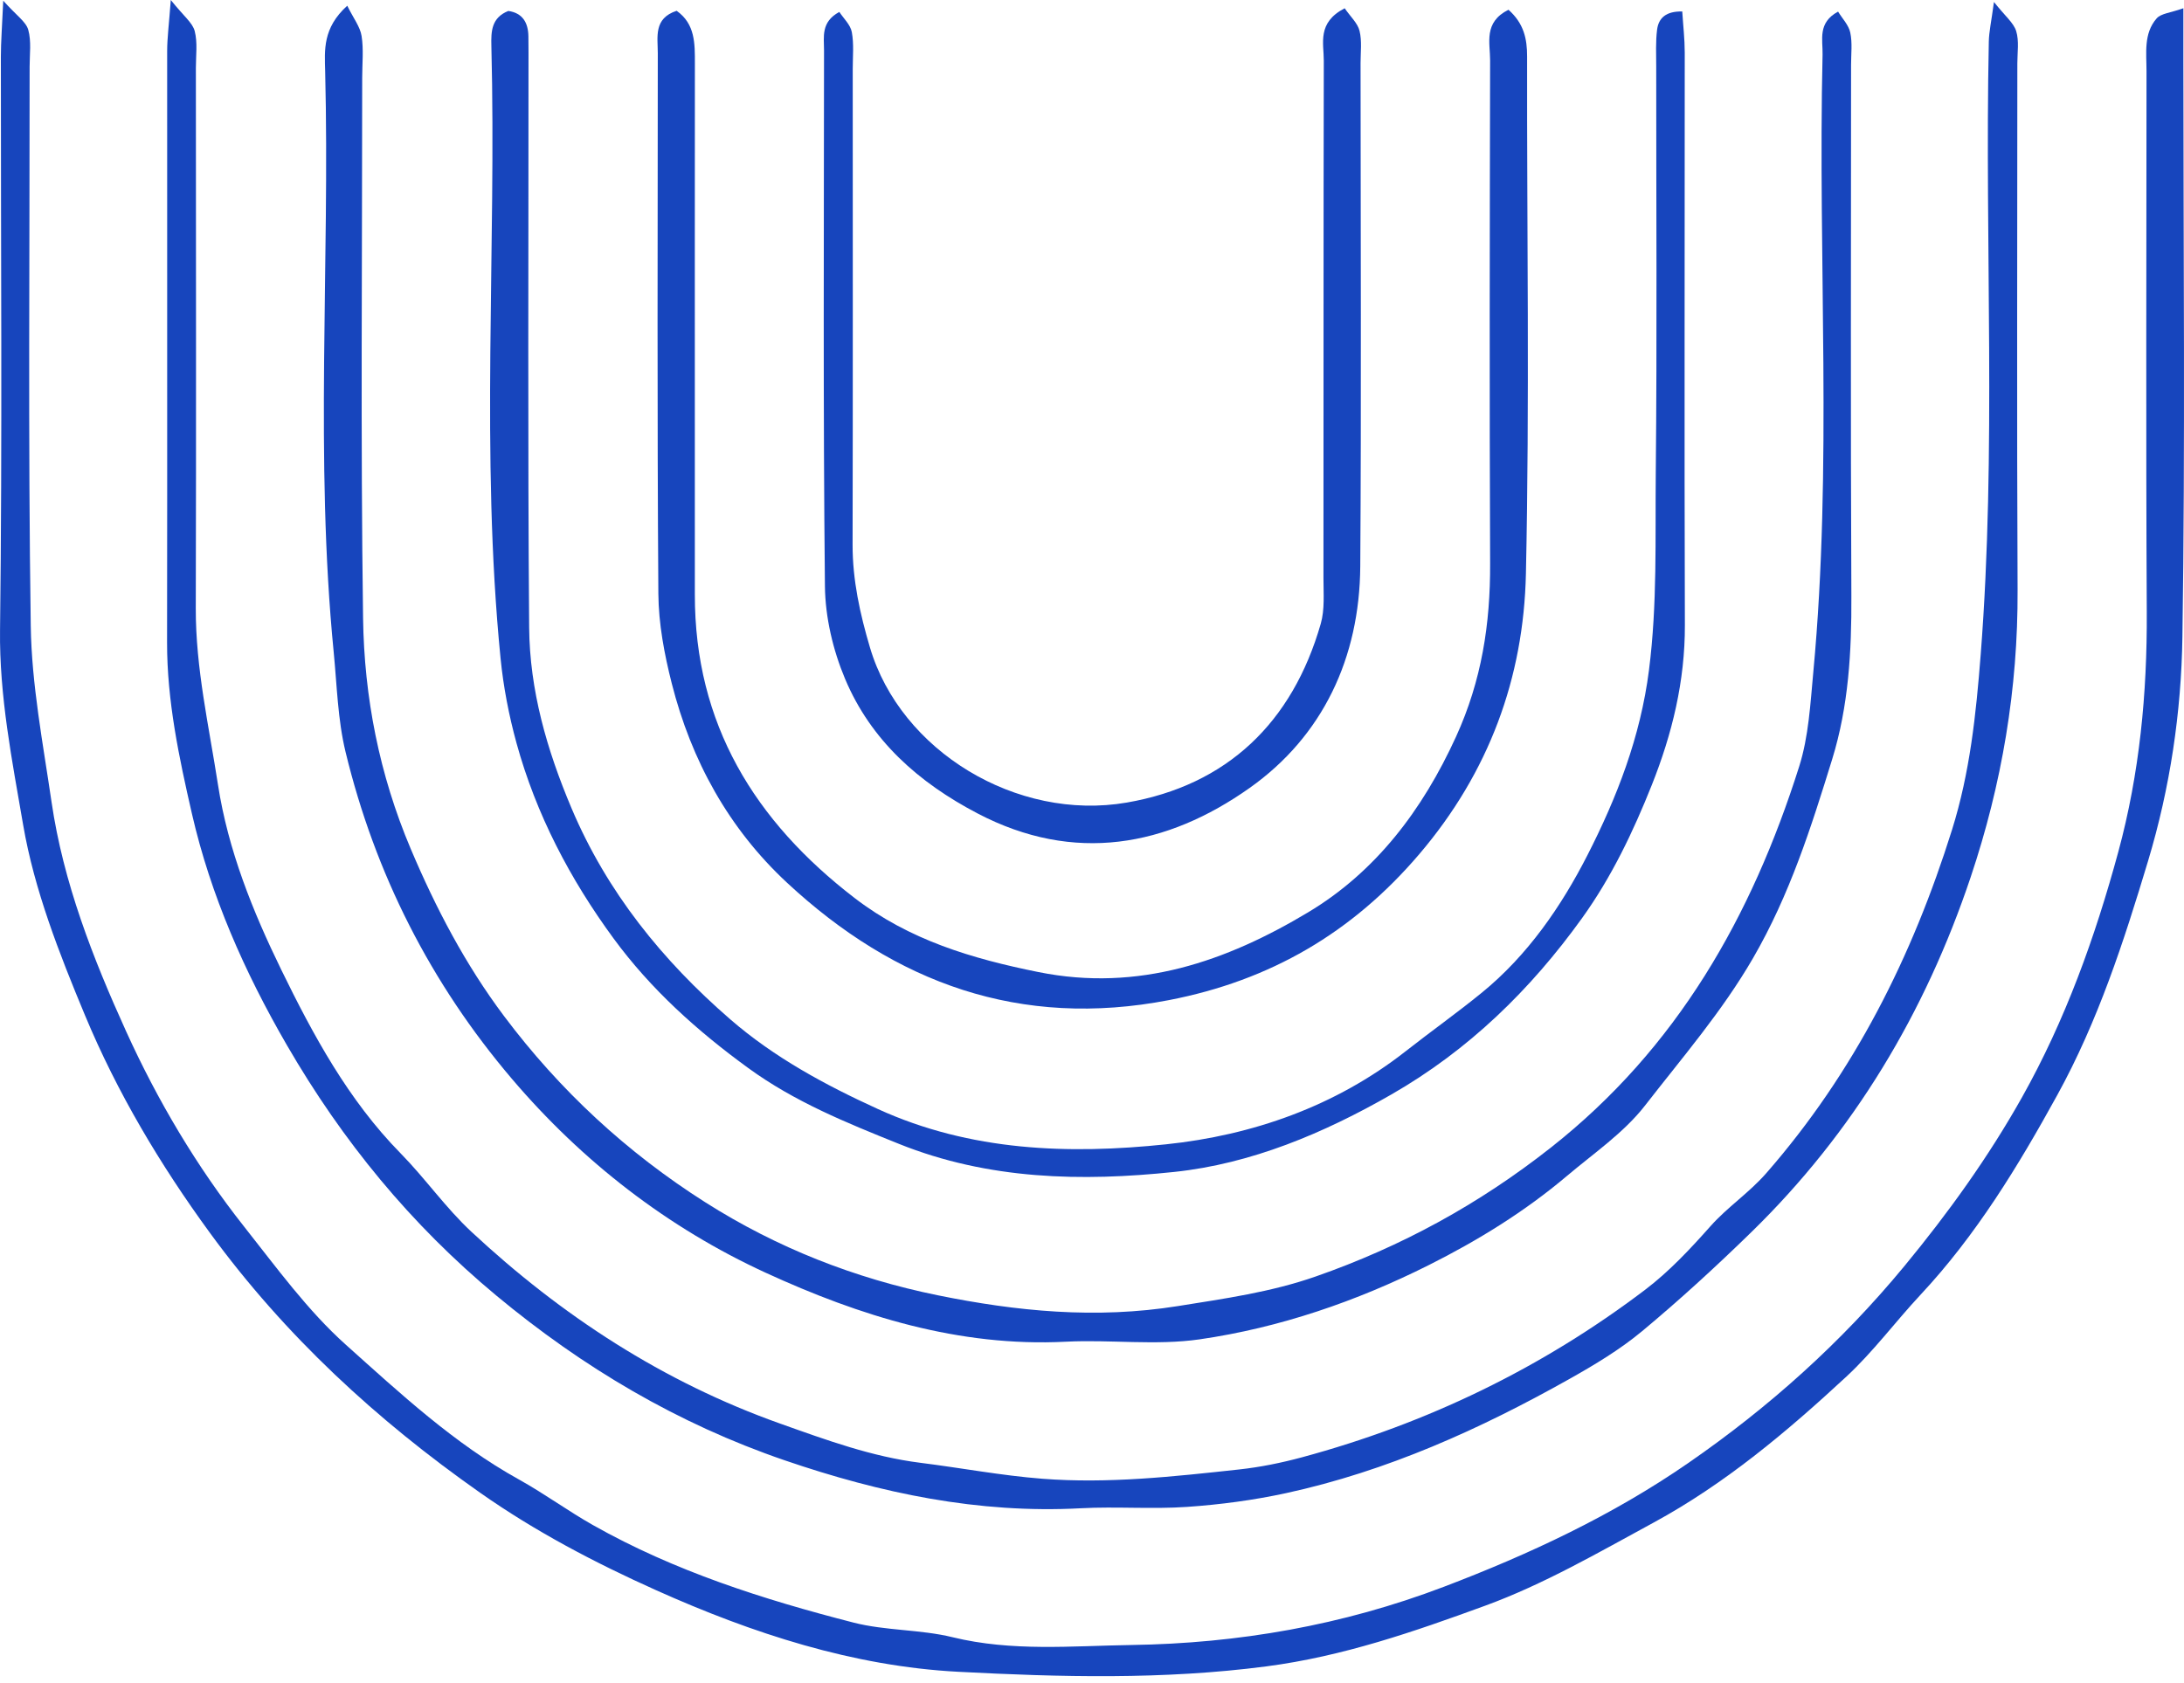
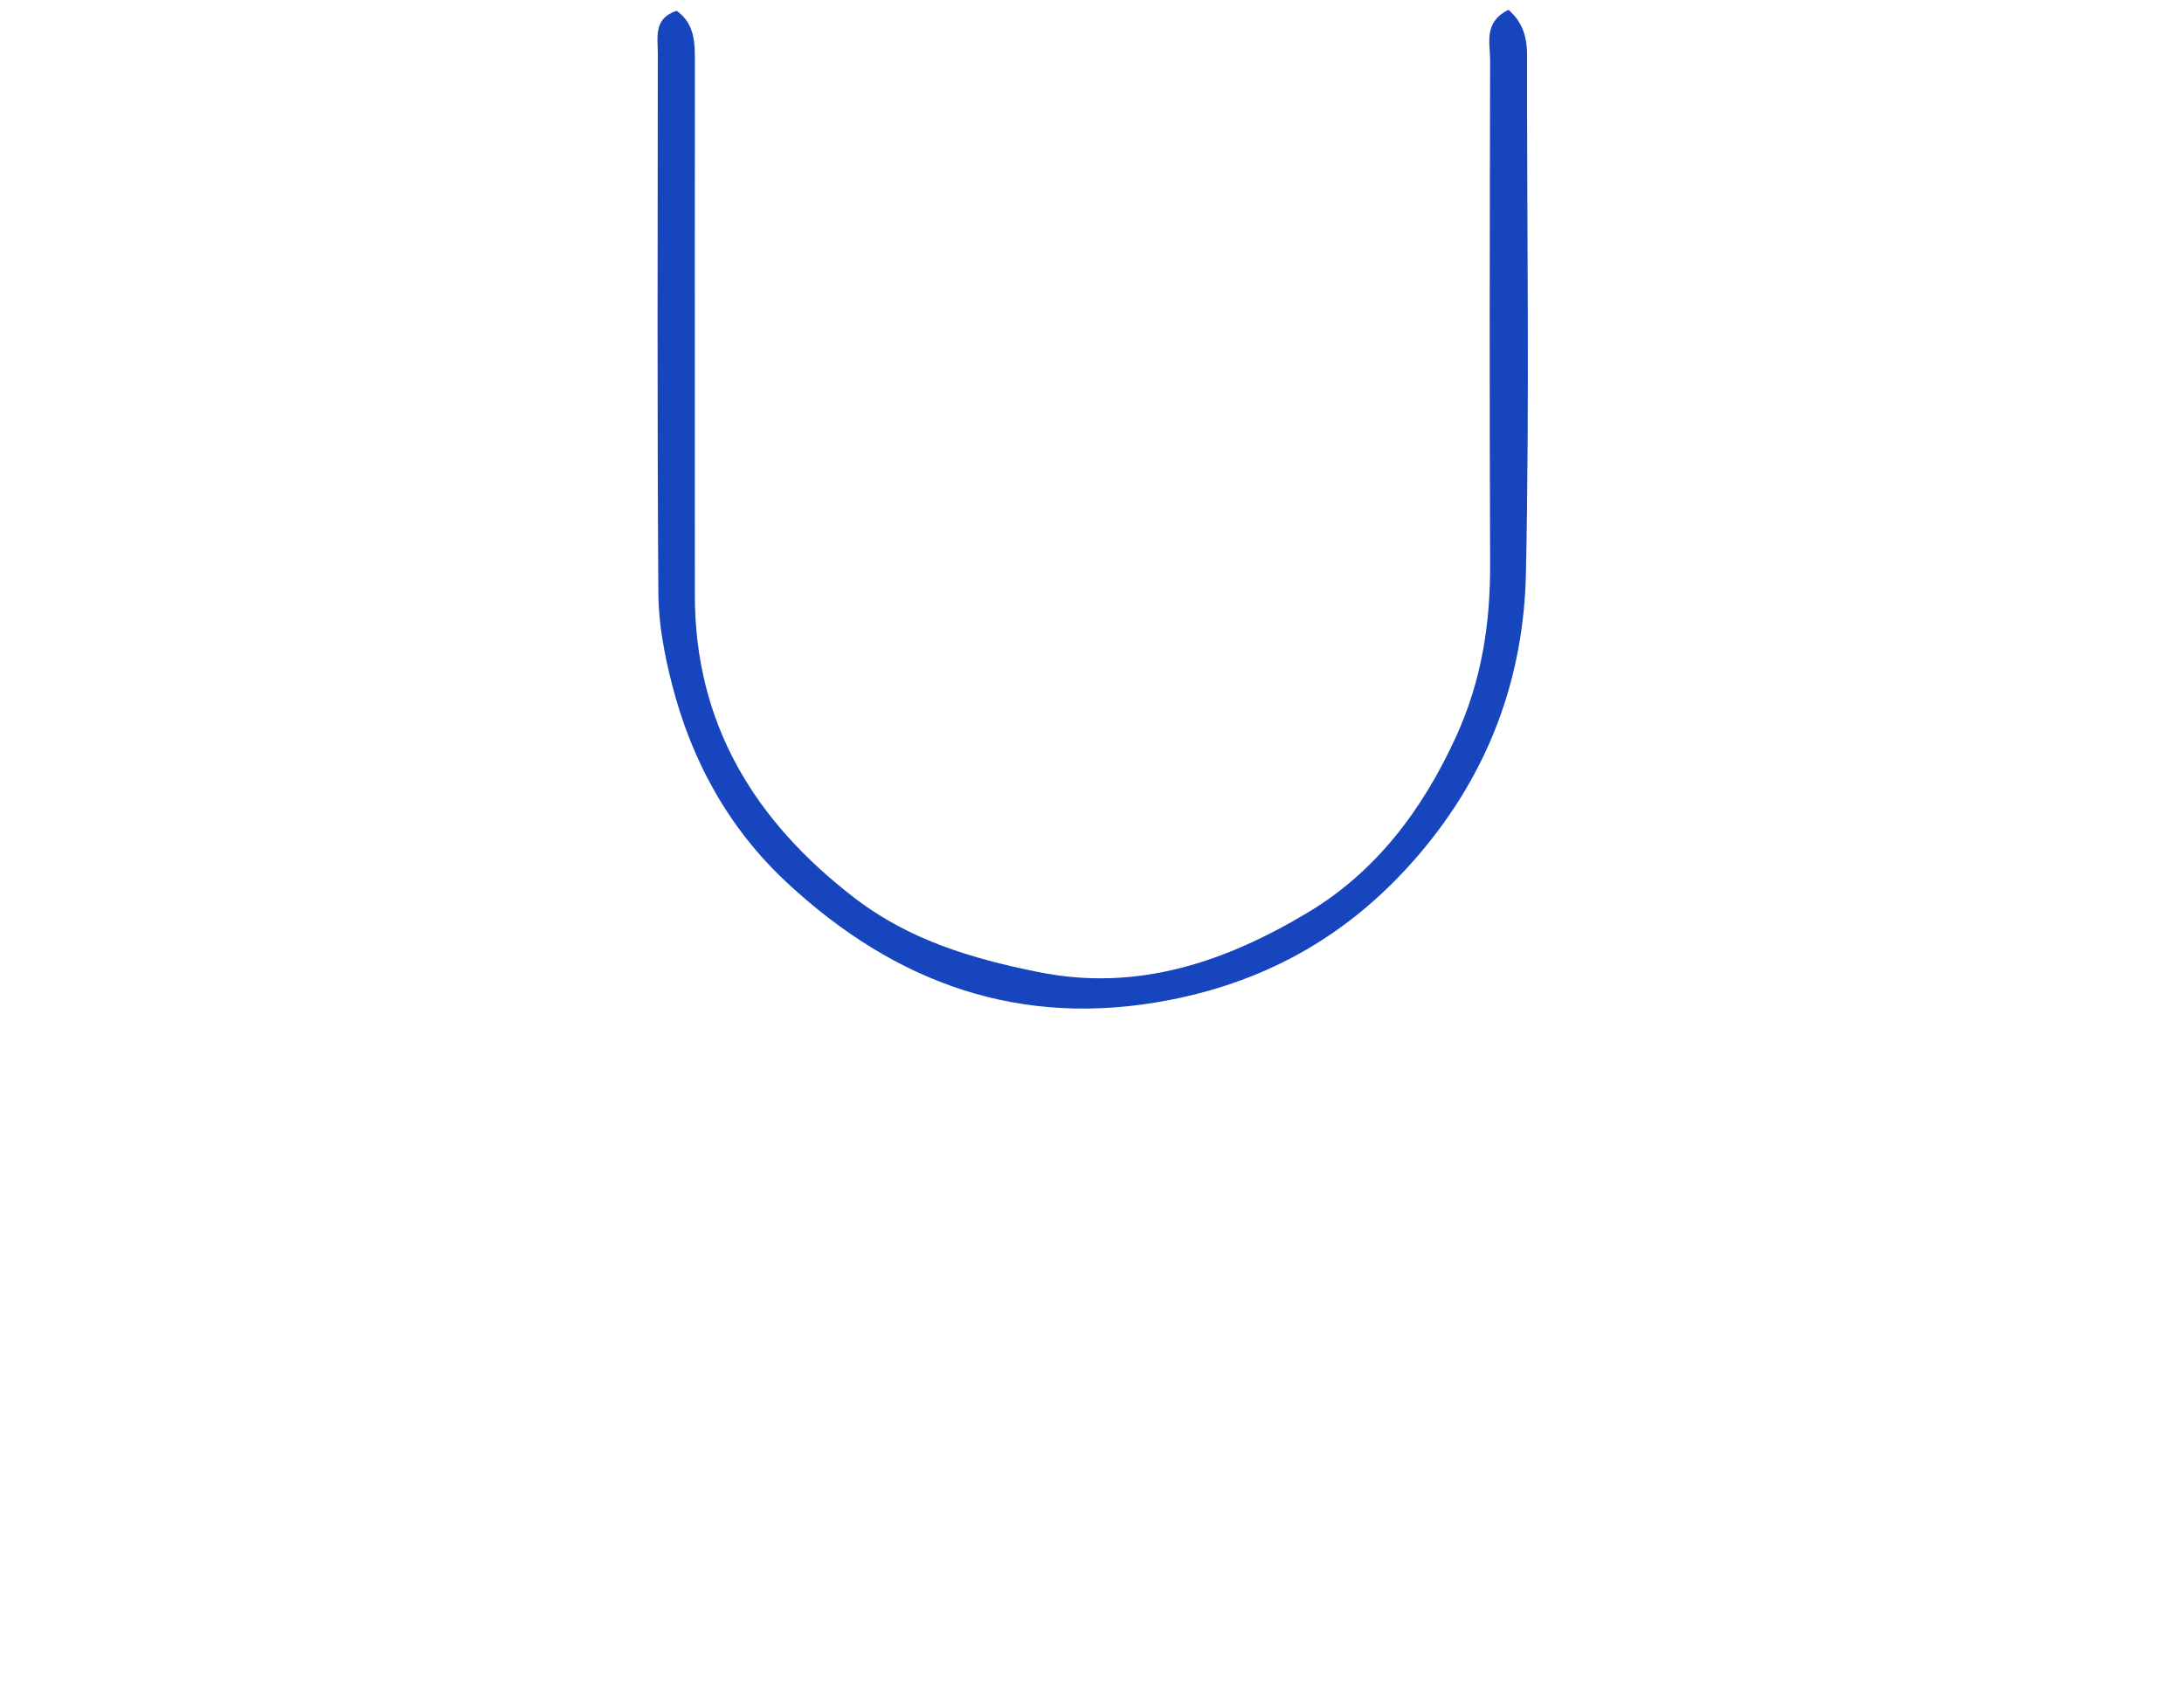
<svg xmlns="http://www.w3.org/2000/svg" width="275" height="212" viewBox="0 0 275 212" fill="none">
-   <path d="M274.921 1.038V7.435C274.921 31.684 275.162 55.938 274.801 80.182C274.66 89.713 273.255 99.201 270.469 108.459C267.418 118.597 264.181 128.585 259.041 137.928C254.108 146.892 248.838 155.559 241.819 163.078C238.664 166.459 235.886 170.229 232.508 173.362C225.029 180.299 217.204 186.886 208.19 191.78C201.269 195.537 194.367 199.545 187.015 202.231C178.09 205.492 169.106 208.618 159.449 209.878C146.477 211.571 133.519 211.233 120.648 210.557C107.426 209.862 94.743 205.724 82.597 200.275C74.874 196.808 67.414 192.893 60.467 188.015C47.44 178.864 35.904 168.243 26.458 155.311C20.167 146.7 14.753 137.607 10.684 127.831C7.461 120.089 4.316 112.078 2.913 103.883C1.532 95.82 -0.099 87.693 0.005 79.315C0.301 55.263 0.097 31.206 0.109 7.149C0.11 5.265 0.264 3.379 0.409 0.091C2.092 1.975 3.274 2.739 3.558 3.754C3.963 5.199 3.73 6.829 3.73 8.379C3.74 31.853 3.531 55.329 3.872 78.799C3.979 86.218 5.415 93.637 6.492 101.019C7.971 111.15 11.7 120.685 15.872 129.876C19.827 138.587 24.764 146.942 30.755 154.511C34.814 159.639 38.72 165.043 43.549 169.369C50.391 175.497 57.187 181.819 65.343 186.34C68.53 188.108 71.49 190.286 74.663 192.08C84.945 197.89 96.109 201.445 107.463 204.36C111.514 205.4 115.877 205.208 119.944 206.204C127.419 208.033 134.962 207.297 142.452 207.184C155.932 206.984 169.048 204.705 181.773 199.863C192.62 195.735 203.005 190.875 212.55 184.284C222.745 177.245 231.845 169.09 239.79 159.465C245.335 152.746 250.366 145.739 254.594 138.218C260.047 128.515 263.808 118.044 266.726 107.295C269.411 97.402 270.367 87.326 270.313 77.082C270.193 54.385 270.277 31.687 270.28 8.989C270.28 6.679 269.894 4.226 271.552 2.323C272.108 1.683 273.322 1.615 274.921 1.038Z" fill="#1745BD" />
-   <path d="M251.07 0.25C252.495 2.054 253.553 2.878 253.872 3.926C254.252 5.174 254.014 6.614 254.015 7.972C254.018 30.087 253.941 52.203 254.045 74.317C254.103 86.724 252.078 98.729 248.14 110.471C242.408 127.557 233.412 142.615 220.487 155.22C216.067 159.53 211.505 163.717 206.76 167.664C203.978 169.977 200.808 171.881 197.64 173.664C186.373 180.002 174.646 185.294 161.945 188.055C157.85 188.944 153.65 189.501 149.469 189.79C145.026 190.097 140.54 189.722 136.09 189.962C123.204 190.656 110.901 188.067 98.797 183.921C85.343 179.314 73.385 172.225 62.475 163.157C51.748 154.241 43.121 143.718 36.127 131.64C30.785 122.416 26.53 112.796 24.166 102.485C22.549 95.432 21.026 88.274 21.037 80.922C21.075 56.09 21.033 31.26 21.049 6.428C21.05 4.77 21.276 3.113 21.505 0C23.136 2.043 24.245 2.866 24.515 3.908C24.893 5.366 24.663 6.986 24.664 8.537C24.67 31.235 24.712 53.933 24.652 76.629C24.632 84.168 26.309 91.457 27.447 98.833C28.718 107.08 31.832 114.795 35.413 122.133C39.433 130.369 43.855 138.553 50.438 145.255C53.539 148.412 56.11 152.113 59.338 155.12C70.71 165.715 83.518 174.071 98.259 179.307C104.033 181.36 109.771 183.47 115.903 184.238C121.019 184.88 126.105 185.846 131.238 186.244C139.536 186.889 147.806 185.969 156.049 185.072C158.701 184.783 161.351 184.241 163.929 183.546C179.686 179.293 194.149 172.307 207.147 162.443C210.176 160.146 212.837 157.297 215.372 154.441C217.532 152.008 220.221 150.256 222.406 147.754C233.496 135.055 240.791 120.463 245.788 104.518C248.046 97.311 248.816 89.963 249.399 82.472C251.404 56.746 249.895 30.994 250.422 5.262C250.447 3.994 250.739 2.732 251.07 0.25Z" fill="#1745BD" />
-   <path d="M43.724 0.72C44.508 2.309 45.345 3.367 45.529 4.528C45.8 6.232 45.606 8.01 45.606 9.755C45.61 32.452 45.398 55.153 45.716 77.845C45.856 87.811 47.757 97.548 51.714 106.903C54.887 114.403 58.608 121.497 63.477 127.988C70.491 137.335 78.937 145.16 88.813 151.43C97.826 157.156 107.616 161.003 118.037 163.129C128.026 165.165 138.001 166.147 148.309 164.499C154.201 163.556 160.01 162.747 165.659 160.774C176.433 157.01 186.2 151.685 195.243 144.563C211.199 132.003 220.576 115.402 226.547 96.532C227.743 92.753 227.953 88.623 228.326 84.628C230.749 58.735 228.888 32.774 229.49 6.851C229.532 5.005 228.841 2.865 231.443 1.463C231.972 2.332 232.778 3.155 232.979 4.107C233.253 5.409 233.079 6.807 233.079 8.165C233.079 30.474 233.008 52.784 233.116 75.092C233.151 82.058 232.766 88.935 230.705 95.61C228.05 104.209 225.357 112.693 220.748 120.652C216.838 127.404 211.839 133.176 207.149 139.222C204.479 142.664 200.678 145.252 197.293 148.114C191.984 152.605 186.06 156.251 179.891 159.343C170.79 163.907 161.132 167.228 151.053 168.687C145.537 169.485 139.812 168.699 134.2 168.985C120.754 169.669 108.235 165.733 96.402 160.294C84.083 154.631 73.313 146.292 64.448 135.867C54.216 123.834 47.226 110.044 43.509 94.698C42.524 90.629 42.43 86.336 42.018 82.135C39.628 57.788 41.544 33.375 40.944 9C40.879 6.318 40.603 3.55 43.724 0.72Z" fill="#1745BD" />
-   <path d="M211.823 1.447C211.936 3.232 212.134 4.922 212.135 6.612C212.145 30.654 212.073 54.695 212.152 78.736C212.175 85.776 210.548 92.444 207.991 98.862C205.653 104.73 202.935 110.448 199.203 115.64C192.703 124.679 184.924 132.259 175.218 137.834C166.668 142.744 157.516 146.584 147.86 147.601C136.236 148.827 124.472 148.608 113.164 144.057C106.541 141.392 100.055 138.767 94.22 134.519C87.795 129.842 81.97 124.616 77.277 118.221C71.78 110.732 67.505 102.571 65.034 93.582C64.078 90.102 63.384 86.502 63.028 82.911C60.486 57.228 62.523 31.469 61.871 5.752C61.826 3.953 61.878 2.226 64.007 1.379C65.785 1.637 66.505 2.829 66.534 4.57C66.558 5.928 66.545 7.285 66.546 8.642C66.552 32.101 66.444 55.563 66.629 79.022C66.692 86.927 68.858 94.444 71.96 101.785C76.435 112.372 83.421 120.982 91.952 128.382C97.463 133.165 103.862 136.632 110.545 139.681C122.223 145.011 134.603 145.405 146.825 144.124C157.678 142.988 168.132 139.359 177.009 132.392C180.176 129.905 183.465 127.57 186.585 125.026C192.368 120.311 196.6 114.137 199.884 107.704C203.584 100.458 206.56 92.826 207.633 84.398C208.693 76.076 208.407 67.835 208.488 59.563C208.657 42.503 208.538 25.441 208.544 8.379C208.544 6.829 208.458 5.262 208.654 3.733C208.846 2.243 209.811 1.399 211.823 1.447Z" fill="#1745BD" />
  <path d="M189.941 1.228C191.889 2.96 192.289 4.904 192.286 7.11C192.251 28.825 192.606 50.548 192.137 72.253C191.852 85.396 187.478 97.282 178.715 107.57C170.259 117.497 159.924 123.498 147.192 125.961C128.461 129.584 112.713 123.83 99.107 111.184C91.741 104.338 87.046 95.776 84.585 86.076C83.65 82.393 82.924 78.541 82.898 74.762C82.742 52.077 82.811 29.392 82.827 6.707C82.829 4.672 82.266 2.32 85.2 1.36C87.543 3.017 87.499 5.49 87.497 7.982C87.483 23.106 87.49 38.23 87.49 53.353C87.49 60.527 87.502 67.7 87.492 74.874C87.469 91.166 95.018 103.428 107.618 113.11C114.502 118.399 122.373 120.741 130.769 122.432C143.365 124.968 154.457 121.057 164.733 114.893C173.218 109.804 179.117 102.032 183.335 92.79C186.569 85.703 187.662 78.578 187.63 70.989C187.542 49.855 187.582 28.721 187.629 7.588C187.633 5.398 186.773 2.811 189.941 1.228Z" fill="#1745BD" />
-   <path d="M169.316 1.041C170.045 2.101 170.948 2.911 171.187 3.885C171.504 5.168 171.316 6.579 171.316 7.936C171.32 29.072 171.422 50.209 171.278 71.344C171.2 82.827 166.569 92.715 157.35 99.239C146.944 106.602 135.286 108.827 123.106 102.458C115.661 98.566 109.667 93.254 106.408 85.502C104.885 81.88 103.913 77.744 103.872 73.83C103.636 51.338 103.747 28.843 103.759 6.35C103.76 4.656 103.336 2.772 105.685 1.503C106.22 2.324 107.086 3.118 107.256 4.039C107.535 5.541 107.373 7.127 107.373 8.678C107.376 28.65 107.4 48.624 107.355 68.596C107.345 73.061 108.289 77.323 109.543 81.554C113.398 94.579 128.01 103.474 141.875 101.082C154.521 98.9 162.739 90.983 166.302 78.564C166.821 76.756 166.643 74.725 166.645 72.796C166.665 51.078 166.639 29.36 166.687 7.642C166.692 5.446 165.812 2.856 169.316 1.041Z" fill="#1745BD" />
</svg>